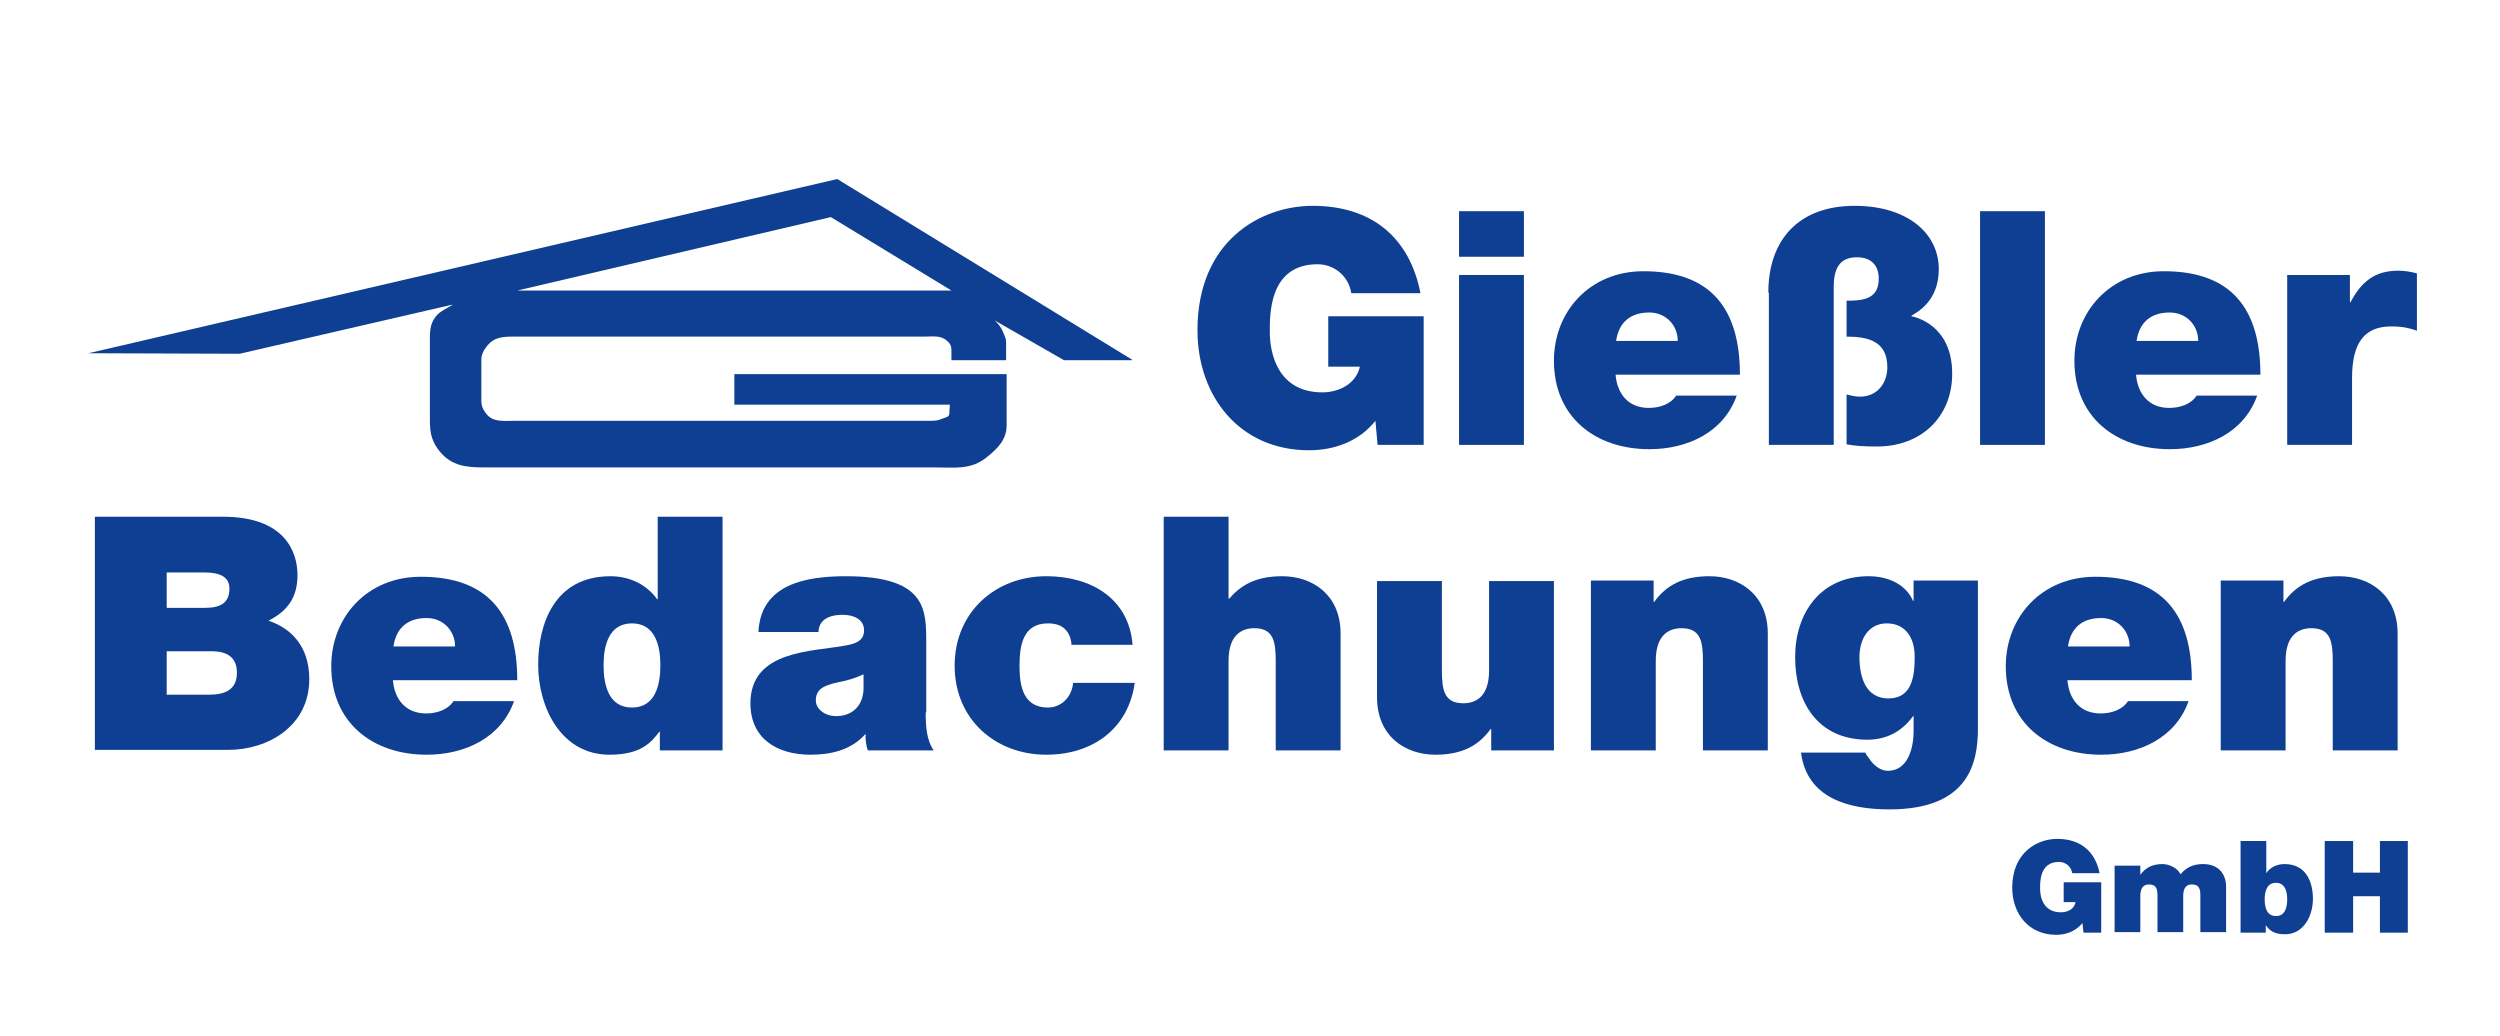
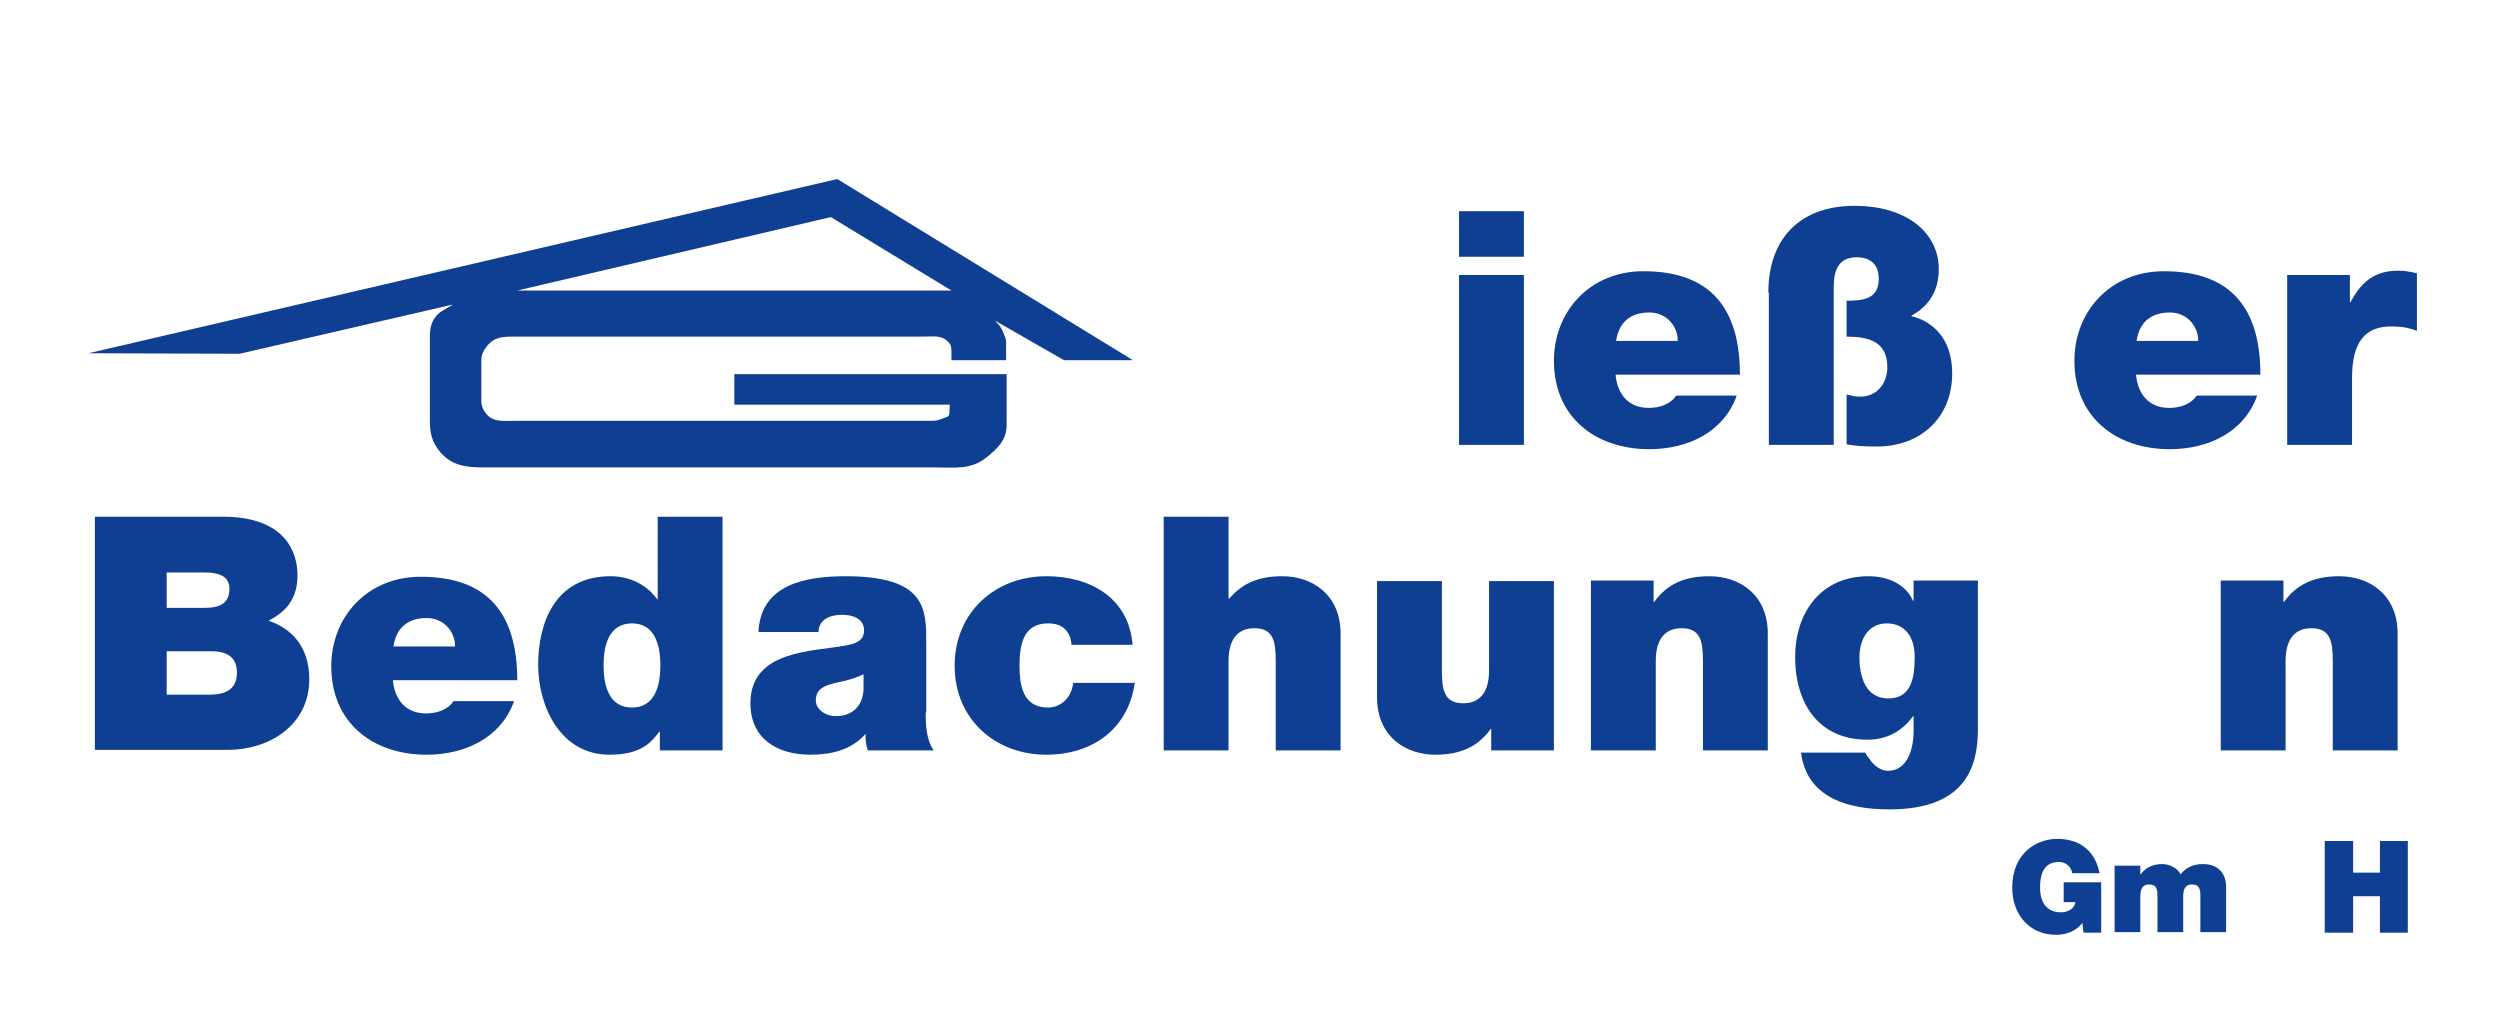
<svg xmlns="http://www.w3.org/2000/svg" version="1.1" id="Ebene_1" x="0px" y="0px" viewBox="0 0 466.4 193.3" style="enable-background:new 0 0 466.4 193.3;" xml:space="preserve">
  <style type="text/css">
	.st0{fill:#0F3F93;}
	.st1{fill:none;}
</style>
  <path class="st0" d="M211.2,67.1l-55-33.7L16.5,65.9L44.7,66l39.4-9.1c1.2-0.3-1.7,0.9-2.5,1.8c-1.2,1.3-1.4,2.6-1.4,4.3v15.5  c0,2.4,0.4,4,1.9,5.8c2.2,2.6,4.8,2.9,8.2,2.9l84.1,0c3.8,0,6.7,0.5,9.7-1.9c2.1-1.7,3.7-3.3,3.7-6v-9.5H137v5.7h40.2l-0.1,1.7  c0,0.6-0.8,0.7-1.3,0.9c-1.1,0.5-1.9,0.4-3.1,0.4l-76.4,0c-2.3,0-4.5,0.4-5.8-1.6c-0.5-0.7-0.7-1.3-0.7-2.1l0-7.6  c0-1.1,0.4-1.8,1.1-2.7c1.2-1.5,2.7-1.7,4.7-1.7l76.7,0c1.8,0,3.2-0.3,4.4,0.8c0.6,0.5,0.8,1,0.8,1.7v1.9h10.2v-3.4  c0-0.7-0.3-1.1-0.5-1.7c-0.4-1-0.8-1.5-1.6-2.3l12.9,7.4H211.2z M96.5,54.2L155,40.5l22.5,13.7L96.5,54.2z" />
-   <path class="st0" d="M256.6,78.5c-3,3.8-7.6,5.5-12.4,5.5c-12.9,0-20.8-10-20.8-22.4c0-16.6,11.7-23.2,21.5-23.2  c11.1,0,18.1,6,20.1,16.3h-12.9c-0.5-3.2-3.2-5.4-6.3-5.4c-9.2,0-8.9,9.7-8.9,12.7c0,4.1,1.6,11.2,9.8,11.2c3.1,0,6.3-1.6,7-4.8  h-5.9V59h17.8v24H257L256.6,78.5z" />
  <path class="st0" d="M284.3,47.9h-12.1v-8.5h12.1V47.9z M272.2,51.3h12.1V83h-12.1V51.3z" />
  <path class="st0" d="M301.4,69.9c0.3,3.6,2.4,6.2,6.2,6.2c2,0,4.1-0.7,5.1-2.3h11.3c-2.4,6.8-9.1,10-16.3,10  c-10.1,0-17.8-6-17.8-16.5c0-9.2,6.7-16.7,16.7-16.7c12.6,0,18,7,18,19.3H301.4z M313,63.6c0-2.9-2.2-5.3-5.3-5.3  c-3.6,0-5.7,1.9-6.2,5.3H313z" />
  <path class="st0" d="M329.9,54.6c0-9.9,5.7-16.2,16.1-16.2c9.8,0,15.7,5.1,15.7,11.8c0,6-4,8-5.1,8.7V59c0.5,0.1,7.6,1.5,7.6,10.7  c0,8.2-5.9,13.6-14,13.6c-2.5,0-4-0.1-5.7-0.4v-9.3c0.9,0.2,1.6,0.4,2.5,0.4c3.2,0,5.1-2.5,5.1-5.5c0-4.8-3.5-5.7-7.6-5.7v-6.7  c3.1,0,6-0.3,6-4.1c0-2.6-1.5-4-4.1-4c-3.4,0-4.3,2.4-4.3,5.5V83h-12.1V54.6z" />
-   <rect x="369.4" y="39.4" class="st0" width="12.1" height="43.6" />
  <path class="st0" d="M398.5,69.9c0.3,3.6,2.4,6.2,6.2,6.2c2,0,4.1-0.7,5.1-2.3h11.3c-2.4,6.8-9.1,10-16.3,10  c-10.1,0-17.8-6-17.8-16.5c0-9.2,6.7-16.7,16.7-16.7c12.6,0,18,7,18,19.3H398.5z M410.1,63.6c0-2.9-2.2-5.3-5.3-5.3  c-3.6,0-5.7,1.9-6.2,5.3H410.1z" />
  <path class="st0" d="M426.8,51.3h11.6v5.1h0.1c2-3.8,4.5-5.9,8.9-5.9c1.2,0,2.4,0.2,3.5,0.5v10.7c-1.2-0.4-2.3-0.8-4.8-0.8  c-4.8,0-7.3,2.8-7.3,9.6V83h-12.1V51.3z" />
  <path class="st0" d="M17.7,96.4h23.9c11.5,0,13.9,6.5,13.9,10.9c0,4.4-2.1,6.8-5.4,8.5c3.9,1.3,7.6,4.5,7.6,10.9  c0,8.7-7.6,13.2-15.2,13.2H17.7V96.4z M31.1,113.4h7.1c2.8,0,4.6-0.8,4.6-3.6c0-2.2-1.8-3-4.6-3h-7.1V113.4z M31.1,129.6H39  c2.8,0,5.2-0.8,5.2-4.1c0-2.6-1.5-4-4.7-4h-8.4V129.6z" />
  <path class="st0" d="M73.3,126.9c0.3,3.6,2.4,6.2,6.2,6.2c2,0,4.1-0.7,5.1-2.3h11.3c-2.4,6.8-9.1,10-16.3,10  c-10.1,0-17.8-6-17.8-16.5c0-9.2,6.7-16.7,16.7-16.7c12.6,0,18,7,18,19.3H73.3z M84.9,120.6c0-2.9-2.2-5.3-5.3-5.3  c-3.6,0-5.7,1.9-6.2,5.3H84.9z" />
  <path class="st0" d="M134.8,140h-11.7v-3.5h-0.1c-1.5,2-3.4,4.3-9.3,4.3c-9,0-13.3-8.8-13.3-16.8c0-7.4,2.9-16.5,13.5-16.5  c3.6,0,6.8,1.6,8.7,4.3h0.1V96.4h12.1V140z M117.9,116.3c-4.3,0-5.3,4.1-5.3,7.8c0,3.8,1,7.9,5.3,7.9c4.3,0,5.3-4.1,5.3-7.9  C123.2,120.4,122.2,116.3,117.9,116.3" />
  <path class="st0" d="M172.7,132.9c0,2.4,0.1,5.1,1.5,7.1h-12.3c-0.3-0.9-0.5-2.1-0.4-3h-0.1c-2.6,2.9-6.3,3.8-10.2,3.8  c-6.1,0-11.2-2.9-11.2-9.6c0-10,11.7-9.6,17.9-10.8c1.6-0.3,3.3-0.8,3.3-2.8c0-2.1-2-2.9-4-2.9c-3.7,0-4.5,1.9-4.5,3.2h-11.2  c0.4-8.9,8.8-10.4,16.3-10.4c15.1,0,15,6.3,15,12.4V132.9z M161.1,125.8c-1.5,0.7-3.1,1.2-4.8,1.5c-2.7,0.6-4.1,1.3-4.1,3.4  c0,1.5,1.6,2.9,3.8,2.9c2.7,0,4.9-1.6,5.1-4.9V125.8z" />
  <path class="st0" d="M199.9,120.3c-0.1-1.3-0.5-2.3-1.3-3c-0.7-0.7-1.8-1-3.1-1c-4.6,0-5.3,4-5.3,7.9c0,3.8,0.7,7.8,5.3,7.8  c2.6,0,4.5-2.1,4.7-4.6h11.5c-1.2,8.6-7.9,13.4-16.5,13.4c-9.5,0-17.1-6.6-17.1-16.6s7.6-16.7,17.1-16.7c8.3,0,15.4,4.1,16.1,12.8  H199.9z" />
  <path class="st0" d="M217.1,96.4h12.1v15.3h0.1c2.1-2.4,4.8-4.2,9.9-4.2c5.7,0,10.9,3.5,10.9,10.7V140h-12.1v-16.6  c0-3.7-0.4-6.2-4-6.2c-2.1,0-4.8,1-4.8,6.1V140h-12.1V96.4z" />
  <path class="st0" d="M289.9,140h-11.7v-4h-0.1c-2.3,3.2-5.5,4.8-10.3,4.8c-5.7,0-10.9-3.5-10.9-10.7v-21.7H269v16.6  c0,3.7,0.4,6.2,4,6.2c2.1,0,4.8-1,4.8-6.1v-16.7h12.1V140z" />
  <path class="st0" d="M296.9,108.3h11.6v4h0.1c2.3-3.2,5.5-4.8,10.3-4.8c5.7,0,10.9,3.5,10.9,10.7V140h-12.1v-16.6  c0-3.7-0.4-6.2-4-6.2c-2.1,0-4.8,1-4.8,6.1V140h-12.1V108.3z" />
  <path class="st0" d="M369,135.9c0,6.3-1.6,15.1-16.5,15.1c-7.5,0-15.4-2-16.5-10.6h12c0.1,0.3,0.4,0.7,0.7,1.1  c0.7,1.1,2,2.3,3.5,2.3c3.9,0,4.8-4.6,4.8-7.3v-2.9h-0.1c-2,2.8-4.9,4.4-8.5,4.4c-9.3,0-13.5-7-13.5-15.4c0-8.2,4.7-15.1,13.7-15.1  c3.5,0,6.9,1.4,8.3,4.6h0.1v-3.8H369V135.9z M352.3,130.3c4.5,0,4.9-4.3,4.9-7.8c0-3.5-1.7-6.2-5.2-6.2c-3.4,0-5.1,2.9-5.1,6.3  C346.9,126.2,348,130.3,352.3,130.3" />
-   <path class="st0" d="M385.7,126.9c0.3,3.6,2.4,6.2,6.2,6.2c2,0,4.1-0.7,5.1-2.3h11.3c-2.4,6.8-9.1,10-16.3,10  c-10.1,0-17.8-6-17.8-16.5c0-9.2,6.7-16.7,16.7-16.7c12.6,0,18,7,18,19.3H385.7z M397.3,120.6c0-2.9-2.2-5.3-5.3-5.3  c-3.6,0-5.7,1.9-6.2,5.3H397.3z" />
  <path class="st0" d="M414.3,108.3H426v4h0.1c2.3-3.2,5.5-4.8,10.3-4.8c5.7,0,10.9,3.5,10.9,10.7V140h-12.1v-16.6  c0-3.7-0.4-6.2-4-6.2c-2.1,0-4.8,1-4.8,6.1V140h-12.1V108.3z" />
  <path class="st0" d="M388.5,172.2c-1.2,1.5-3,2.2-4.9,2.2c-5.1,0-8.2-3.9-8.2-8.8c0-6.5,4.6-9.1,8.4-9.1c4.4,0,7.1,2.4,7.9,6.4h-5.1  c-0.2-1.2-1.2-2.1-2.5-2.1c-3.6,0-3.5,3.8-3.5,5c0,1.6,0.6,4.4,3.9,4.4c1.2,0,2.5-0.6,2.7-1.9H385v-3.7h7v9.4h-3.3L388.5,172.2z" />
  <path class="st0" d="M394.7,161.5h4.6v1.7h0c1-1.4,2.4-2,4.1-2c1.3,0,2.8,0.7,3.4,1.9c0.2-0.1,1.2-1.9,4.2-1.9  c3.2,0,4.3,2.2,4.3,4.2v8.5h-4.8v-6.7c0-1.2-0.1-2.2-1.6-2.2c-1.2,0-1.6,0.9-1.6,2.2v6.7h-4.8v-6.7c0-1.2-0.1-2.2-1.6-2.2  c-1.2,0-1.6,0.9-1.6,2.2v6.7h-4.8V161.5z" />
-   <path class="st0" d="M418,156.9h4.8v6h0c0.7-1.1,2-1.7,3.4-1.7c4.2,0,5.3,3.6,5.3,6.5c0,3.1-1.7,6.6-5.2,6.6c-2.3,0-3-0.9-3.6-1.7h0  v1.4H418V156.9z M424.6,164.7c-1.7,0-2.1,1.6-2.1,3.1c0,1.5,0.4,3.1,2.1,3.1c1.7,0,2.1-1.6,2.1-3.1  C426.7,166.3,426.3,164.7,424.6,164.7" />
  <polygon class="st0" points="433.7,156.9 439,156.9 439,162.8 444,162.8 444,156.9 449.2,156.9 449.2,174 444,174 444,167.2   439,167.2 439,174 433.7,174 " />
  <rect x="-47.9" y="-502.7" class="st1" width="686" height="677.1" />
</svg>